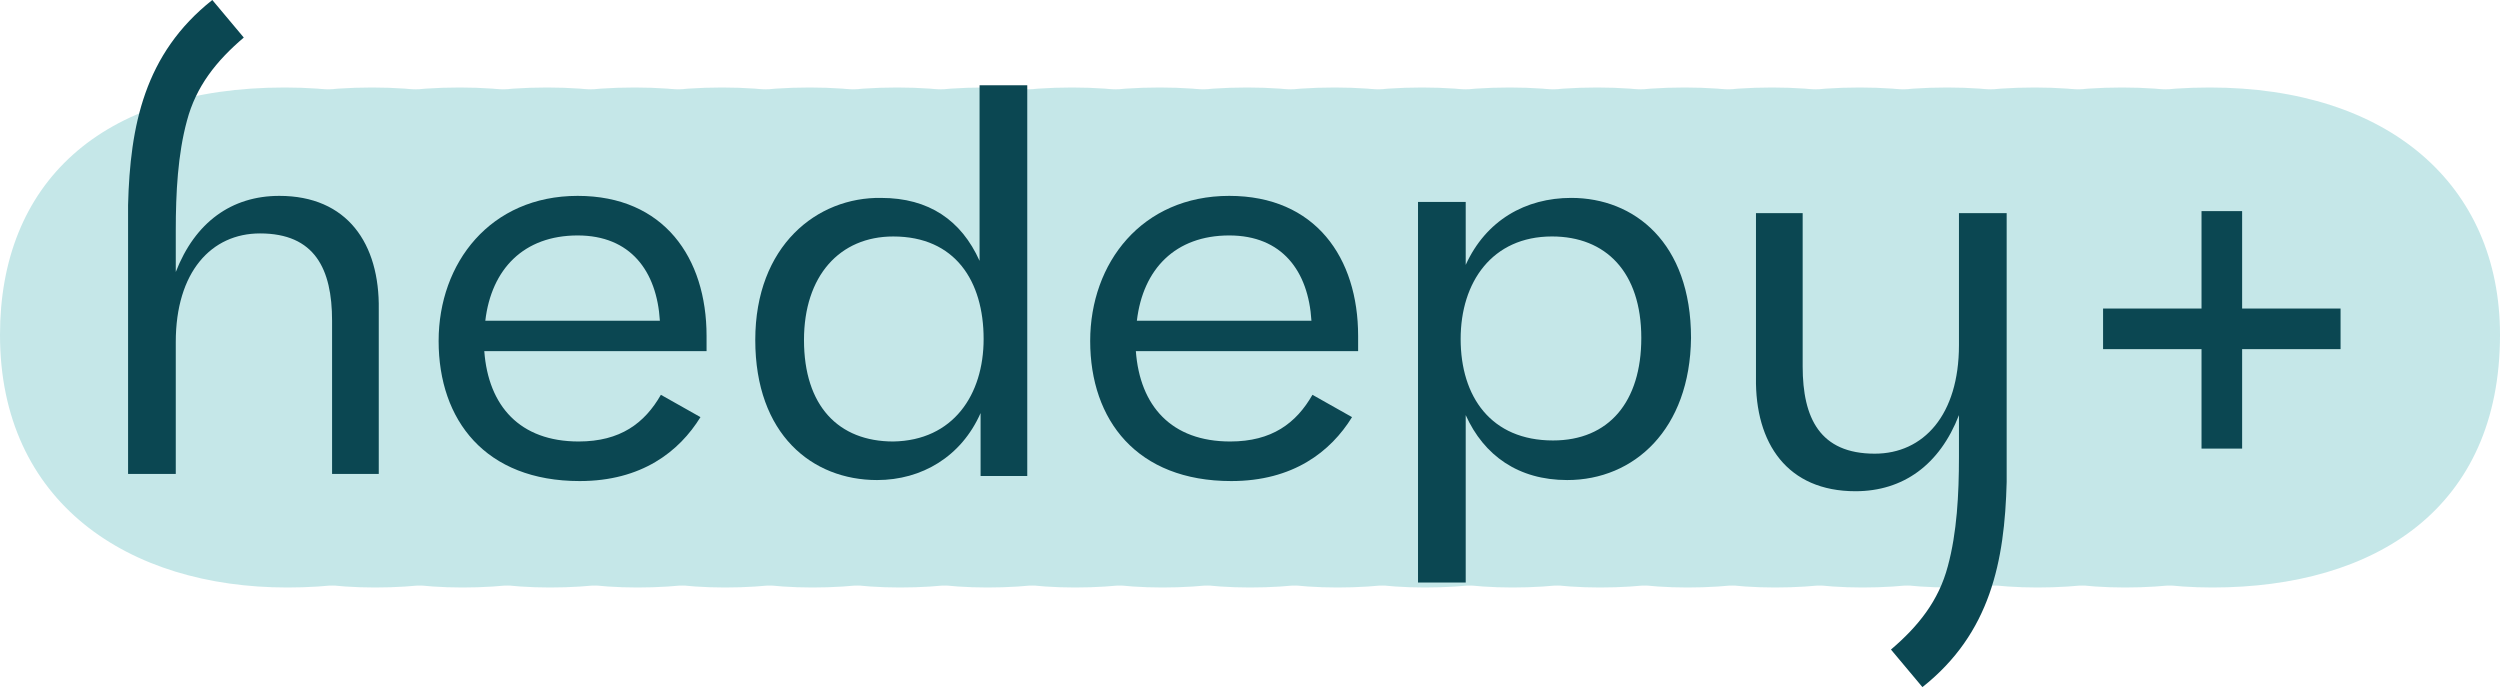
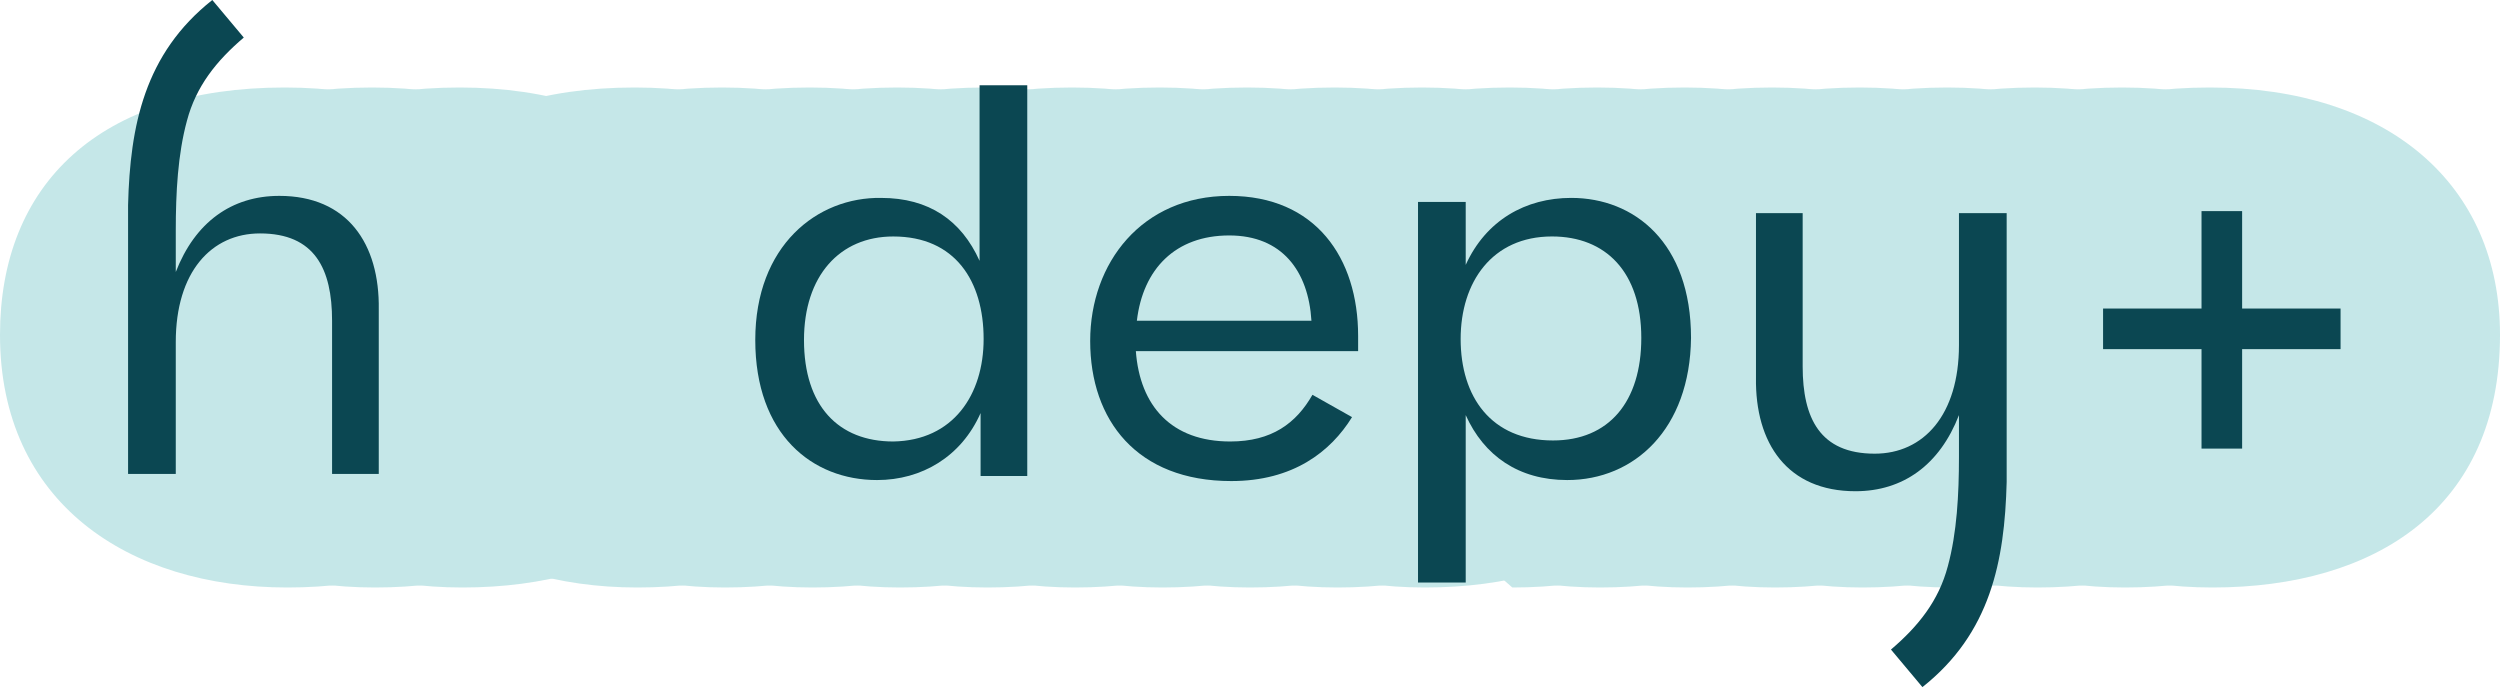
<svg xmlns="http://www.w3.org/2000/svg" width="200" height="55" viewBox="0 0 200 55" fill="none">
  <path d="M22.985 47C36.045 47 46 40.654 46 26.79C46 14.759 37.05 7 22.772 7C7.946 7 -4.15387e-06 14.759 -4.67972e-06 26.79C-5.26605e-06 40.203 10.259 47 22.985 47Z" fill="#C5E7E8" />
  <path d="M29.985 47C43.045 47 53 40.654 53 26.79C53 14.759 44.05 7 29.772 7C14.946 7 7 14.759 7 26.79C7 40.203 17.259 47 29.985 47Z" fill="#C5E7E8" />
  <path d="M36.985 47C50.045 47 60 40.654 60 26.79C60 14.759 51.05 7 36.772 7C21.946 7 14 14.759 14 26.79C14 40.203 24.259 47 36.985 47Z" fill="#C5E7E8" />
-   <path d="M43.985 47C57.045 47 67 40.654 67 26.79C67 14.759 58.05 7 43.772 7C28.946 7 21 14.759 21 26.79C21 40.203 31.259 47 43.985 47Z" fill="#C5E7E8" />
  <path d="M50.985 47C64.045 47 74 40.654 74 26.79C74 14.759 65.05 7 50.772 7C35.946 7 28 14.759 28 26.79C28 40.203 38.259 47 50.985 47Z" fill="#C5E7E8" />
  <path d="M57.985 47C71.045 47 81 40.654 81 26.79C81 14.759 72.05 7 57.772 7C42.946 7 35 14.759 35 26.79C35 40.203 45.259 47 57.985 47Z" fill="#C5E7E8" />
  <path d="M64.985 47C78.045 47 88 40.654 88 26.79C88 14.759 79.05 7 64.772 7C49.946 7 42 14.759 42 26.79C42 40.203 52.259 47 64.985 47Z" fill="#C5E7E8" />
  <path d="M71.985 47C85.045 47 95 40.654 95 26.79C95 14.759 86.05 7 71.772 7C56.946 7 49 14.759 49 26.79C49 40.203 59.259 47 71.985 47Z" fill="#C5E7E8" />
  <path d="M78.985 47C92.045 47 102 40.654 102 26.79C102 14.759 93.05 7 78.772 7C63.946 7 56 14.759 56 26.79C56 40.203 66.259 47 78.985 47Z" fill="#C5E7E8" />
  <path d="M85.985 47C99.045 47 109 40.654 109 26.79C109 14.759 100.05 7 85.772 7C70.946 7 63 14.759 63 26.79C63 40.203 73.259 47 85.985 47Z" fill="#C5E7E8" />
  <path d="M92.985 47C106.045 47 116 40.654 116 26.79C116 14.759 107.05 7 92.772 7C77.946 7 70 14.759 70 26.79C70 40.203 80.259 47 92.985 47Z" fill="#C5E7E8" />
  <path d="M99.985 47C113.045 47 123 40.654 123 26.79C123 14.759 114.05 7 99.772 7C84.946 7 77 14.759 77 26.79C77 40.203 87.259 47 99.985 47Z" fill="#C5E7E8" />
  <path d="M106.985 47C120.045 47 130 40.654 130 26.79C130 14.759 121.05 7 106.772 7C91.946 7 84 14.759 84 26.79C84 40.203 94.259 47 106.985 47Z" fill="#C5E7E8" />
  <path d="M113.985 47C127.045 47 137 40.654 137 26.79C137 14.759 128.05 7 113.772 7C98.946 7 91 14.759 91 26.79C91 40.203 101.259 47 113.985 47Z" fill="#C5E7E8" />
-   <path d="M120.985 47C134.045 47 144 40.654 144 26.79C144 14.759 135.05 7 120.772 7C105.946 7 98 14.759 98 26.79C98 40.203 108.259 47 120.985 47Z" fill="#C5E7E8" />
+   <path d="M120.985 47C134.045 47 144 40.654 144 26.79C144 14.759 135.05 7 120.772 7C105.946 7 98 14.759 98 26.79Z" fill="#C5E7E8" />
  <path d="M127.985 47C141.045 47 151 40.654 151 26.79C151 14.759 142.05 7 127.772 7C112.946 7 105 14.759 105 26.79C105 40.203 115.259 47 127.985 47Z" fill="#C5E7E8" />
  <path d="M134.985 47C148.045 47 158 40.654 158 26.79C158 14.759 149.05 7 134.772 7C119.946 7 112 14.759 112 26.79C112 40.203 122.259 47 134.985 47Z" fill="#C5E7E8" />
  <path d="M141.985 47C155.045 47 165 40.654 165 26.79C165 14.759 156.05 7 141.772 7C126.946 7 119 14.759 119 26.79C119 40.203 129.259 47 141.985 47Z" fill="#C5E7E8" />
  <path d="M148.985 47C162.045 47 172 40.654 172 26.79C172 14.759 163.05 7 148.772 7C133.946 7 126 14.759 126 26.79C126 40.203 136.259 47 148.985 47Z" fill="#C5E7E8" />
  <path d="M155.985 47C169.045 47 179 40.654 179 26.79C179 14.759 170.05 7 155.772 7C140.946 7 133 14.759 133 26.79C133 40.203 143.259 47 155.985 47Z" fill="#C5E7E8" />
  <path d="M162.985 47C176.045 47 186 40.654 186 26.79C186 14.759 177.05 7 162.772 7C147.946 7 140 14.759 140 26.79C140 40.203 150.259 47 162.985 47Z" fill="#C5E7E8" />
  <path d="M169.985 47C183.045 47 193 40.654 193 26.79C193 14.759 184.05 7 169.772 7C154.946 7 147 14.759 147 26.79C147 40.203 157.259 47 169.985 47Z" fill="#C5E7E8" />
  <path d="M176.985 47C190.045 47 200 40.654 200 26.79C200 14.759 191.05 7 176.772 7C161.946 7 154 14.759 154 26.79C154 40.203 164.259 47 176.985 47Z" fill="#C5E7E8" />
-   <path d="M46.376 38.485C38.825 38.485 35.09 33.614 35.09 27.28C35.09 21.029 39.231 15.67 46.213 15.67C53.115 15.67 56.525 20.623 56.525 26.875V28.092H38.743C39.068 32.477 41.585 35.319 46.294 35.319C49.623 35.319 51.572 33.857 52.871 31.584L56.038 33.37C54.333 36.13 51.328 38.485 46.376 38.485ZM38.825 25.657H52.79C52.546 21.678 50.435 18.836 46.213 18.836C41.91 18.836 39.312 21.516 38.825 25.657Z" fill="#0B4752" />
  <path d="M70.49 15.833C74.306 15.833 76.904 17.619 78.365 20.867V6.82H82.181V38.08H78.447V33.046C76.904 36.537 73.737 38.404 70.165 38.404C64.969 38.404 60.422 34.751 60.422 27.2C60.422 19.649 65.375 15.752 70.49 15.833ZM78.69 27.119C78.69 22.491 76.417 18.918 71.464 18.918C67.161 18.918 64.319 22.085 64.319 27.2C64.319 32.477 67.08 35.319 71.464 35.319C76.254 35.238 78.69 31.584 78.69 27.119Z" fill="#0B4752" />
  <path d="M98.501 38.485C90.95 38.485 87.215 33.614 87.215 27.28C87.215 21.029 91.356 15.67 98.338 15.67C105.24 15.67 108.65 20.623 108.65 26.875V28.092H90.868C91.193 32.477 93.71 35.319 98.419 35.319C101.748 35.319 103.697 33.857 104.996 31.584L108.163 33.37C106.458 36.13 103.453 38.485 98.501 38.485ZM90.95 25.657H104.915C104.671 21.678 102.56 18.836 98.338 18.836C94.035 18.836 91.437 21.516 90.95 25.657Z" fill="#0B4752" />
  <path d="M125.377 38.404C121.48 38.404 118.719 36.455 117.257 33.207V46.604H113.441V16.157H117.257V21.191C118.881 17.618 122.048 15.832 125.701 15.832C130.735 15.832 135.282 19.404 135.282 27.037C135.201 34.344 130.735 38.404 125.377 38.404ZM131.304 27.037C131.304 21.759 128.462 18.917 124.159 18.917C119.368 18.917 116.852 22.571 116.852 27.118C116.852 31.746 119.287 35.237 124.24 35.237C128.706 35.237 131.304 32.152 131.304 27.037Z" fill="#0B4752" />
  <path d="M22.344 15.67C18.528 15.67 15.605 17.781 14.062 21.76V18.431C14.062 15.427 14.225 12.341 14.955 9.662C15.686 6.901 17.31 4.872 19.502 3.004L16.985 0C11.545 4.303 10.409 10.068 10.246 16.401V16.726C10.246 17.213 10.246 17.781 10.246 18.268V37.917H14.062V27.362C14.062 21.76 16.904 18.674 20.801 18.674C25.186 18.674 26.566 21.516 26.566 25.657V37.917H30.301V24.764C30.382 19.486 27.784 15.67 22.344 15.67Z" fill="#0B4752" />
  <path d="M148.435 39.298C152.251 39.298 155.174 37.187 156.717 33.208V36.537C156.717 39.541 156.555 42.627 155.824 45.306C155.093 48.066 153.469 50.096 151.277 51.964L153.794 54.968C159.234 50.665 160.371 44.9 160.533 38.567V38.242C160.533 37.755 160.533 37.187 160.533 36.699V17.051H156.717V27.606C156.717 33.208 153.875 36.294 149.978 36.294C145.594 36.294 144.213 33.452 144.213 29.311V17.051H140.478V30.204C140.397 35.481 142.995 39.298 148.435 39.298Z" fill="#0B4752" />
  <path d="M168.246 24.683H187.245V27.931H168.246V24.683ZM176.122 16.889H179.37V35.888H176.122V16.889Z" fill="#0B4752" />
</svg>